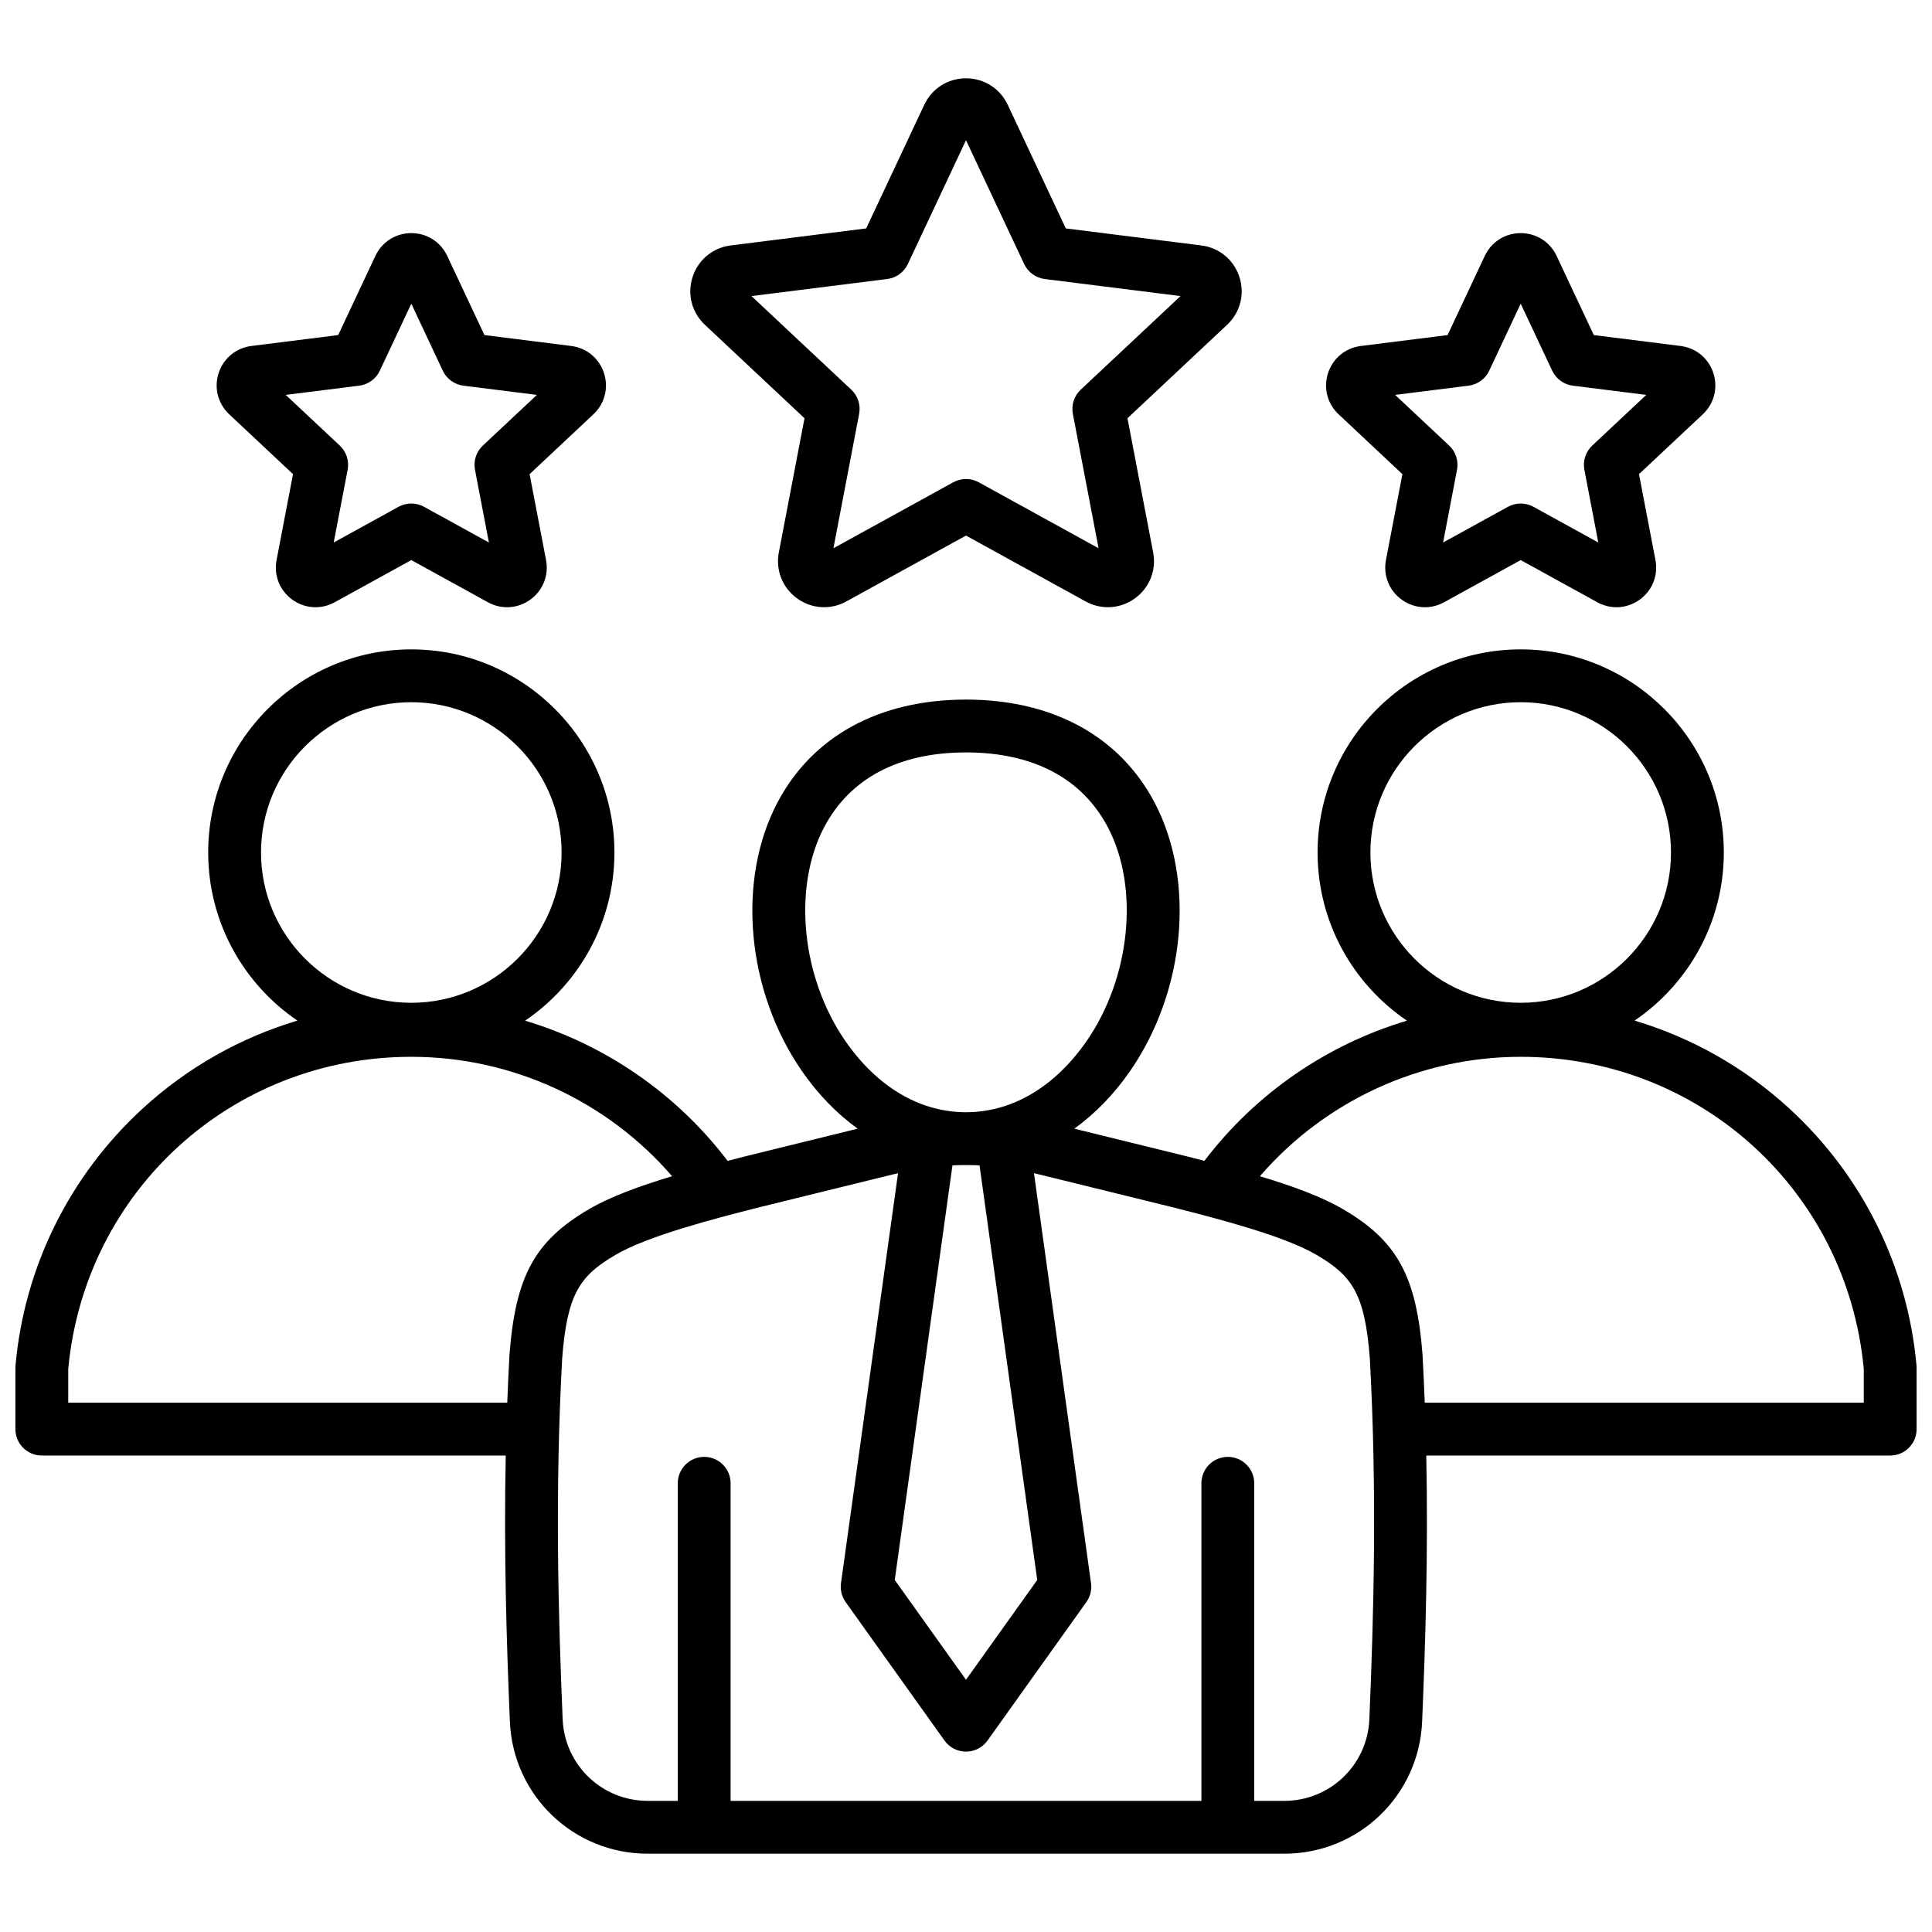
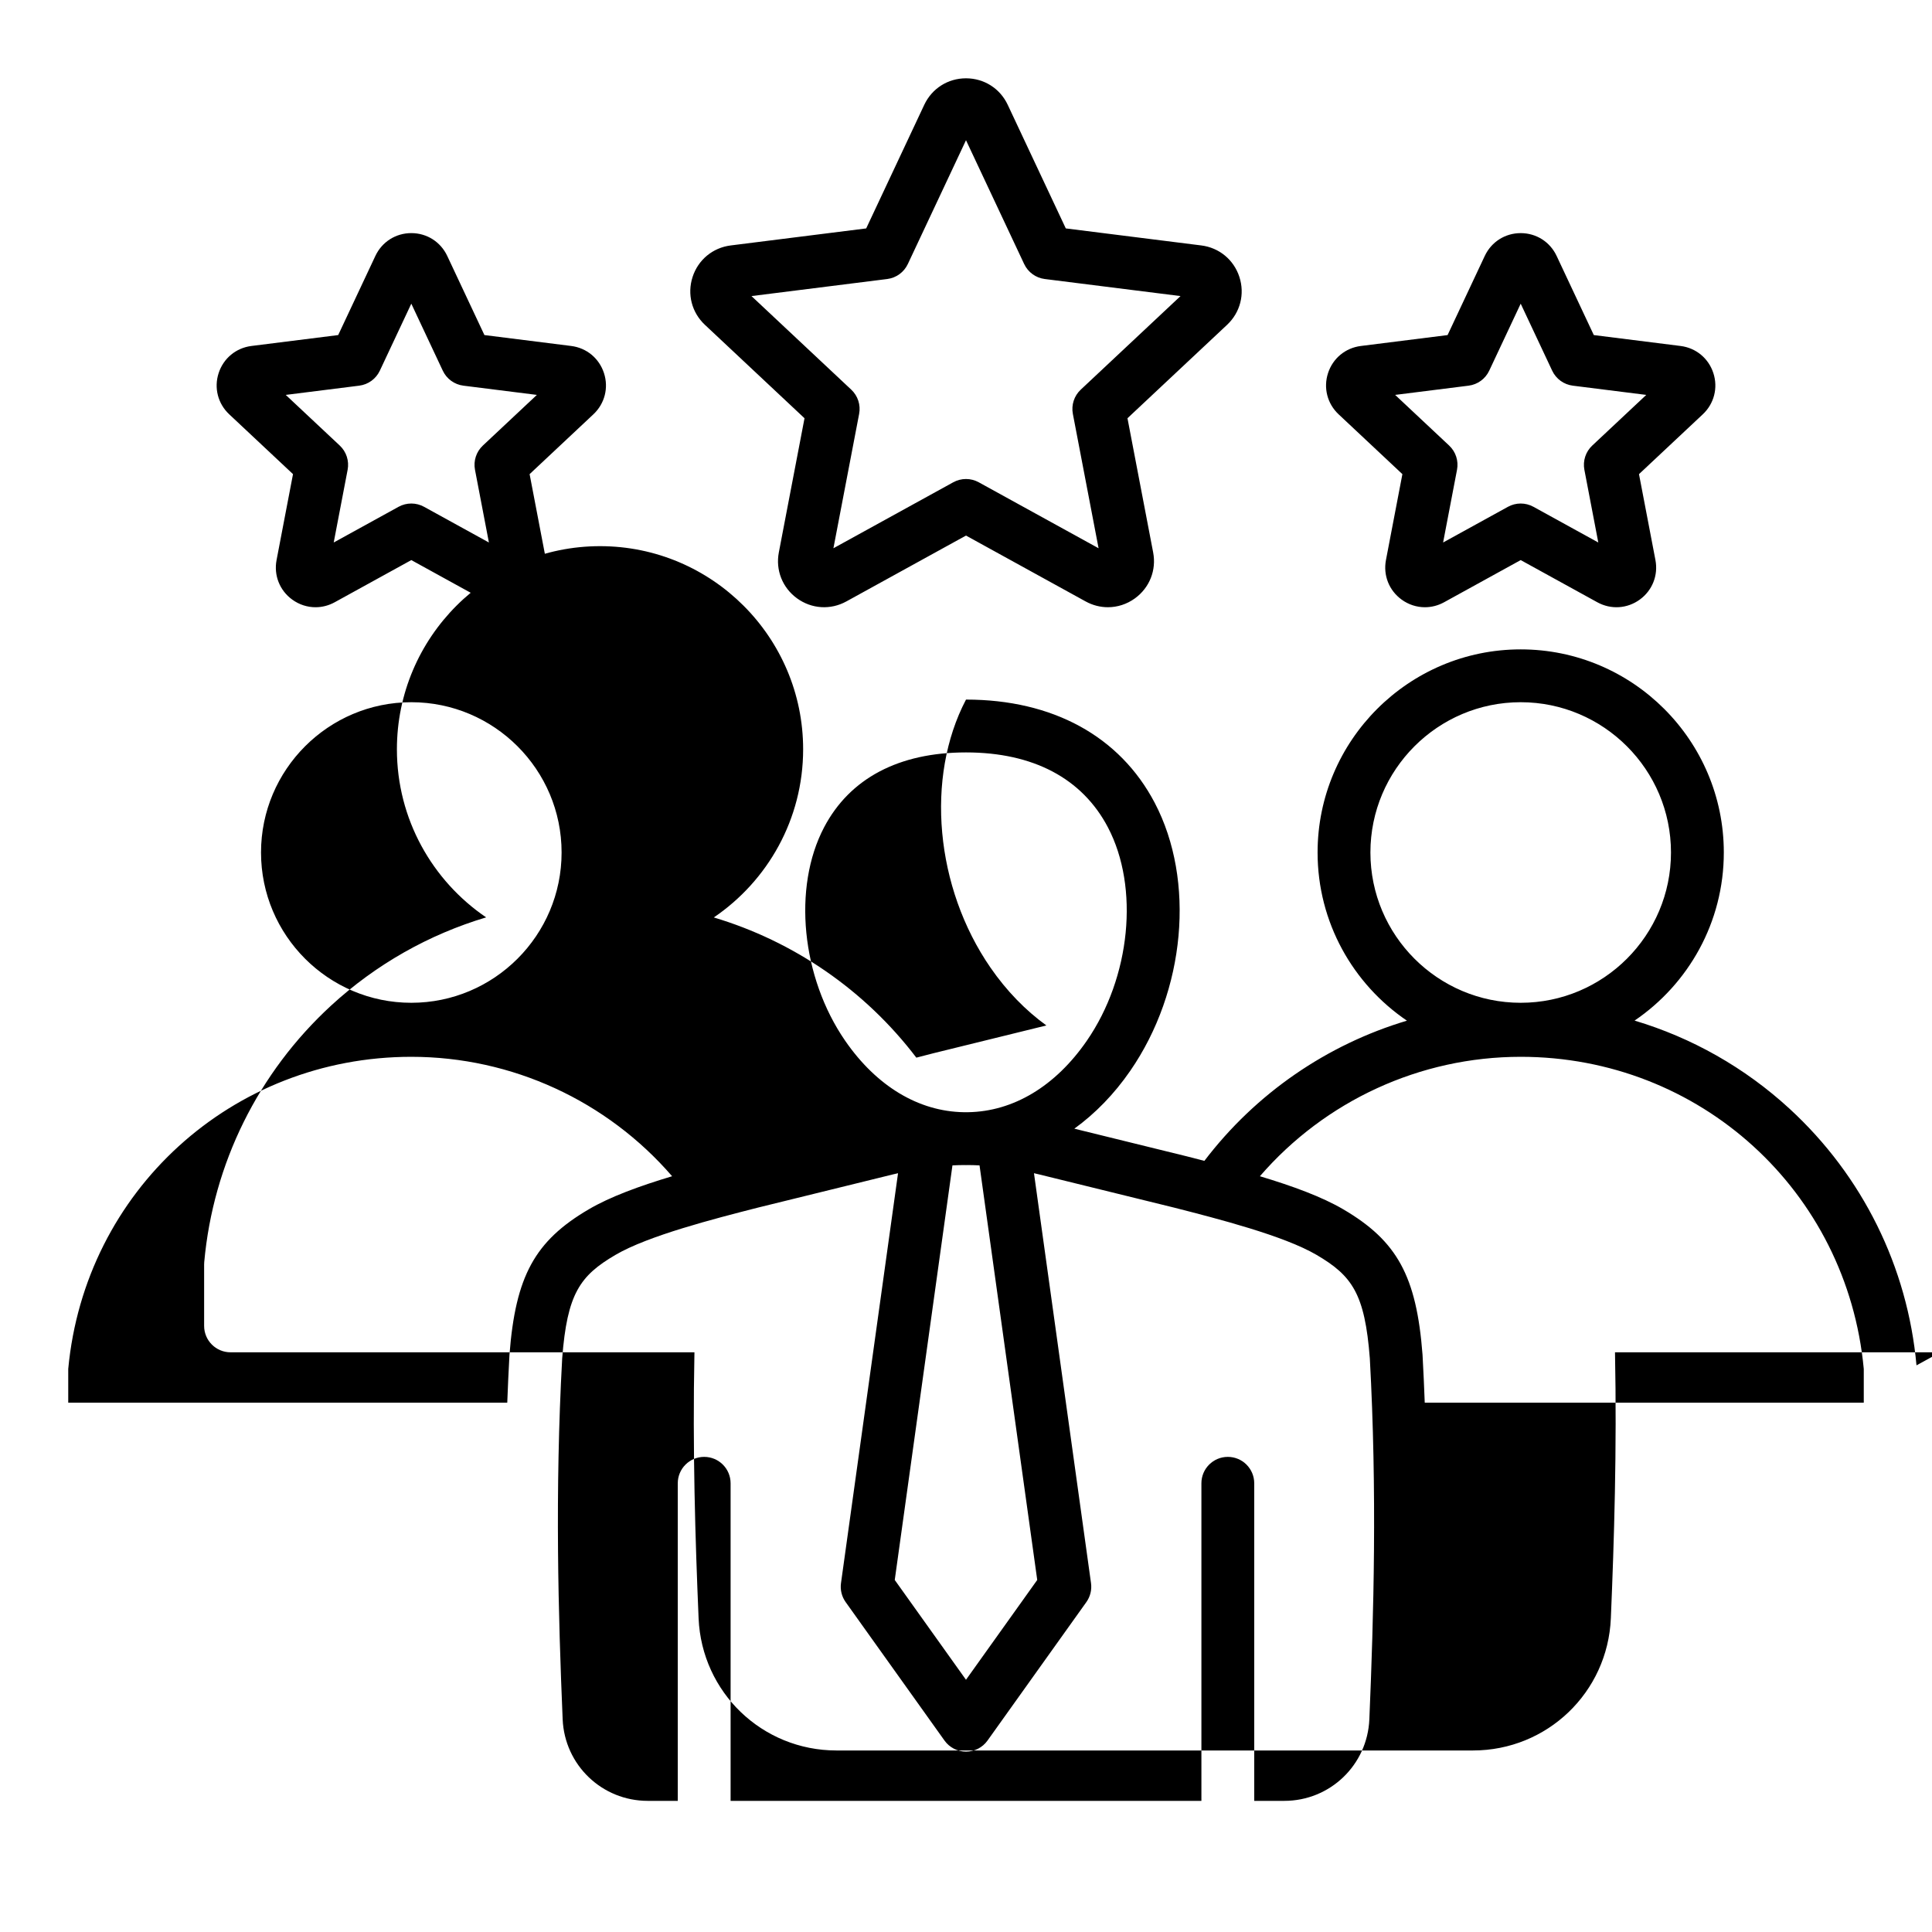
<svg xmlns="http://www.w3.org/2000/svg" id="Layer_1" viewBox="0 0 512 512" data-name="Layer 1">
-   <path d="m507.89 361.829c-2.35-26.079-14.301-50.234-33.653-68.016-11.872-10.909-25.911-18.823-41.057-23.345 14.261-9.692 23.649-26.043 23.649-44.548 0-29.681-24.147-53.828-53.828-53.828s-53.827 24.147-53.827 53.828c0 18.516 9.399 34.877 23.675 44.567-21.159 6.329-40.029 19.228-53.677 37.156-1.527-.398-3.062-.794-4.611-1.19l-29.851-7.342c5.521-3.995 10.547-9.142 14.822-15.336 14.634-21.202 17.298-50.407 6.479-71.022-9.259-17.64-27.02-27.355-50.01-27.355s-40.752 9.715-50.011 27.356c-10.819 20.615-8.155 49.82 6.479 71.022 4.276 6.194 9.301 11.341 14.821 15.336l-29.914 7.358c-1.526.39-3.041.782-4.548 1.174-13.648-17.928-32.517-30.826-53.676-37.155 14.276-9.69 23.676-26.051 23.676-44.567 0-29.681-24.147-53.828-53.828-53.828s-53.827 24.147-53.827 53.828c0 18.504 9.387 34.856 23.648 44.548-15.146 4.522-29.185 12.436-41.057 23.345-19.353 17.782-31.304 41.937-33.653 68.016-.019.208-.028.418-.028.628v16.272c0 3.866 3.134 7 7 7h122.939c-.518 25.837.223 49.702 1.101 70.489.829 19.643 16.879 35.03 36.539 35.03h168.677c19.66 0 35.711-15.387 36.541-35.03.876-20.788 1.617-44.653 1.099-70.488h122.94c3.866 0 7-3.134 7-7v-16.272c0-.209-.01-.419-.028-.628zm-144.717-135.908c0-21.961 17.866-39.828 39.827-39.828s39.828 17.867 39.828 39.828-17.867 39.828-39.828 39.828-39.827-17.867-39.827-39.828zm-107.667 82.829c.146.001.29.015.435.015h.102c.147 0 .293-.014.44-.015 1.034.007 2.069.04 3.106.091l15.29 109.867-18.879 26.447-18.881-26.447 15.291-109.867c1.033-.051 2.065-.084 3.096-.091zm-37.12-89.49c6.819-12.994 19.826-19.862 37.614-19.862s30.794 6.868 37.613 19.862c8.369 15.945 6.013 39.734-5.604 56.563-8.313 12.045-19.466 18.738-31.471 18.924-.363-.002-.725-.002-1.088 0-11.991-.184-23.147-6.878-31.461-18.924-11.616-16.83-13.974-40.618-5.604-56.563zm-149.213 6.661c0-21.961 17.866-39.828 39.827-39.828s39.828 17.867 39.828 39.828-17.867 39.828-39.828 39.828-39.827-17.867-39.827-39.828zm65.846 133.053c-.004.051-.007.101-.01.152-.234 4.243-.424 8.443-.581 12.604h-116.346v-8.952c4.407-47.174 43.438-82.712 90.918-82.712 26.684 0 51.855 11.678 69.115 31.649-8.719 2.619-16.431 5.447-22.094 8.768-14.304 8.386-19.406 17.739-21.002 38.491zm227.873 96.653c-.513 12.124-10.419 21.621-22.554 21.621h-7.954v-84.159c0-3.866-3.134-7-7-7s-7 3.134-7 7v84.159h-124.769v-84.159c0-3.866-3.134-7-7-7s-7 3.134-7 7v84.159h-7.954c-12.134 0-22.04-9.497-22.553-21.621-1.156-27.397-2.075-60.186-.125-95.655 1.326-17.145 4.694-21.887 14.118-27.413 8.687-5.094 26.173-9.567 37.681-12.511l35.852-8.818c.455-.112.903-.21 1.354-.315l-15.118 108.625c-.247 1.773.195 3.574 1.235 5.032l26.198 36.698c1.314 1.841 3.437 2.933 5.697 2.933s4.384-1.093 5.697-2.933l26.196-36.698c1.04-1.458 1.482-3.258 1.235-5.032l-15.117-108.625c.451.104.899.203 1.354.315l35.788 8.802c11.57 2.959 29.057 7.432 37.745 12.527 9.423 5.525 12.791 10.268 14.117 27.412 1.948 35.465 1.03 68.255-.125 95.655zm131.026-83.898h-116.346c-.157-4.16-.347-8.36-.581-12.604-.003-.051-.006-.101-.01-.152-1.596-20.752-6.698-30.105-21.001-38.491-5.663-3.32-13.37-6.146-22.096-8.767 17.26-19.971 42.432-31.65 69.115-31.65 47.479 0 86.511 35.538 90.918 82.712v8.952zm-280.713-260.89-6.803 35.544c-.9 4.701.945 9.369 4.818 12.184 3.873 2.813 8.882 3.126 13.075.818l31.704-17.454 31.705 17.455c1.865 1.027 3.892 1.534 5.907 1.534 2.517 0 5.018-.791 7.166-2.353 3.873-2.814 5.72-7.482 4.819-12.183l-6.804-35.546 26.398-24.759c3.491-3.276 4.74-8.138 3.261-12.686-1.478-4.552-5.347-7.751-10.096-8.349l-35.909-4.513-15.389-32.757s0 0 0 0c-2.036-4.331-6.273-7.022-11.059-7.022s-9.023 2.691-11.06 7.023l-15.389 32.757-35.909 4.513c-4.75.598-8.619 3.796-10.097 8.348-1.479 4.553-.229 9.414 3.262 12.687l26.397 24.759zm21.916-36.897c2.381-.299 4.442-1.797 5.463-3.969l15.416-32.814 15.416 32.814c1.021 2.171 3.082 3.669 5.463 3.969l35.971 4.521-26.443 24.802c-1.751 1.641-2.538 4.065-2.087 6.421l6.815 35.607-31.759-17.484c-2.102-1.157-4.65-1.157-6.752 0l-31.759 17.484 6.814-35.607c.451-2.357-.336-4.78-2.086-6.421l-26.443-24.802zm136.528 51.708-4.355 22.757c-.774 4.047.814 8.066 4.15 10.491 1.852 1.345 4.004 2.026 6.171 2.026 1.736 0 3.481-.438 5.087-1.322l20.298-11.174 20.3 11.175c3.61 1.987 7.925 1.715 11.258-.706 3.333-2.422 4.923-6.442 4.148-10.49l-4.355-22.757 16.903-15.853c3.005-2.821 4.08-7.008 2.806-10.923-1.273-3.92-4.604-6.674-8.694-7.188l-22.989-2.89-9.853-20.97c-1.752-3.731-5.4-6.049-9.523-6.049s-7.769 2.316-9.523 6.048l-9.853 20.972-22.989 2.89c-4.09.514-7.421 3.269-8.694 7.189s-.196 8.106 2.809 10.925l16.9 15.851zm28.203-51.873v.002s0-.002 0-.003zm-10.658 28.428c2.381-.299 4.442-1.797 5.463-3.969l8.343-17.759 8.345 17.759c1.02 2.172 3.081 3.669 5.462 3.969l19.468 2.447-14.312 13.423c-1.751 1.641-2.538 4.064-2.087 6.421l3.688 19.271-17.188-9.462c-2.102-1.157-4.65-1.157-6.752 0l-17.188 9.462 3.688-19.271c.451-2.356-.336-4.78-2.086-6.421l-14.312-13.423zm-311.545 23.445-4.355 22.757c-.775 4.049.815 8.069 4.15 10.491 1.852 1.345 4.004 2.026 6.171 2.026 1.736 0 3.481-.438 5.087-1.322l20.298-11.174 20.3 11.175c3.61 1.987 7.925 1.715 11.258-.706 3.333-2.422 4.923-6.442 4.148-10.49l-4.355-22.757 16.899-15.851c3.009-2.821 4.085-7.009 2.81-10.926-1.273-3.92-4.604-6.674-8.694-7.188l-22.989-2.89-9.853-20.972c-1.753-3.73-5.401-6.048-9.523-6.048s-7.771 2.318-9.523 6.048l-9.853 20.972-22.989 2.89c-4.09.514-7.421 3.269-8.694 7.189s-.196 8.106 2.809 10.925l16.9 15.851zm17.545-23.445c2.381-.299 4.442-1.797 5.463-3.969l8.343-17.759 8.343 17.759c1.021 2.171 3.082 3.669 5.463 3.969l19.468 2.447-14.312 13.423c-1.75 1.641-2.537 4.065-2.086 6.421l3.688 19.271-17.188-9.462c-2.102-1.157-4.65-1.157-6.752 0l-17.188 9.462 3.688-19.271c.451-2.356-.336-4.78-2.086-6.421l-14.312-13.423z" />
+   <path d="m507.89 361.829c-2.35-26.079-14.301-50.234-33.653-68.016-11.872-10.909-25.911-18.823-41.057-23.345 14.261-9.692 23.649-26.043 23.649-44.548 0-29.681-24.147-53.828-53.828-53.828s-53.827 24.147-53.827 53.828c0 18.516 9.399 34.877 23.675 44.567-21.159 6.329-40.029 19.228-53.677 37.156-1.527-.398-3.062-.794-4.611-1.19l-29.851-7.342c5.521-3.995 10.547-9.142 14.822-15.336 14.634-21.202 17.298-50.407 6.479-71.022-9.259-17.64-27.02-27.355-50.01-27.355c-10.819 20.615-8.155 49.82 6.479 71.022 4.276 6.194 9.301 11.341 14.821 15.336l-29.914 7.358c-1.526.39-3.041.782-4.548 1.174-13.648-17.928-32.517-30.826-53.676-37.155 14.276-9.69 23.676-26.051 23.676-44.567 0-29.681-24.147-53.828-53.828-53.828s-53.827 24.147-53.827 53.828c0 18.504 9.387 34.856 23.648 44.548-15.146 4.522-29.185 12.436-41.057 23.345-19.353 17.782-31.304 41.937-33.653 68.016-.019.208-.028.418-.028.628v16.272c0 3.866 3.134 7 7 7h122.939c-.518 25.837.223 49.702 1.101 70.489.829 19.643 16.879 35.03 36.539 35.03h168.677c19.66 0 35.711-15.387 36.541-35.03.876-20.788 1.617-44.653 1.099-70.488h122.94c3.866 0 7-3.134 7-7v-16.272c0-.209-.01-.419-.028-.628zm-144.717-135.908c0-21.961 17.866-39.828 39.827-39.828s39.828 17.867 39.828 39.828-17.867 39.828-39.828 39.828-39.827-17.867-39.827-39.828zm-107.667 82.829c.146.001.29.015.435.015h.102c.147 0 .293-.014.44-.015 1.034.007 2.069.04 3.106.091l15.29 109.867-18.879 26.447-18.881-26.447 15.291-109.867c1.033-.051 2.065-.084 3.096-.091zm-37.12-89.49c6.819-12.994 19.826-19.862 37.614-19.862s30.794 6.868 37.613 19.862c8.369 15.945 6.013 39.734-5.604 56.563-8.313 12.045-19.466 18.738-31.471 18.924-.363-.002-.725-.002-1.088 0-11.991-.184-23.147-6.878-31.461-18.924-11.616-16.83-13.974-40.618-5.604-56.563zm-149.213 6.661c0-21.961 17.866-39.828 39.827-39.828s39.828 17.867 39.828 39.828-17.867 39.828-39.828 39.828-39.827-17.867-39.827-39.828zm65.846 133.053c-.004.051-.007.101-.01.152-.234 4.243-.424 8.443-.581 12.604h-116.346v-8.952c4.407-47.174 43.438-82.712 90.918-82.712 26.684 0 51.855 11.678 69.115 31.649-8.719 2.619-16.431 5.447-22.094 8.768-14.304 8.386-19.406 17.739-21.002 38.491zm227.873 96.653c-.513 12.124-10.419 21.621-22.554 21.621h-7.954v-84.159c0-3.866-3.134-7-7-7s-7 3.134-7 7v84.159h-124.769v-84.159c0-3.866-3.134-7-7-7s-7 3.134-7 7v84.159h-7.954c-12.134 0-22.04-9.497-22.553-21.621-1.156-27.397-2.075-60.186-.125-95.655 1.326-17.145 4.694-21.887 14.118-27.413 8.687-5.094 26.173-9.567 37.681-12.511l35.852-8.818c.455-.112.903-.21 1.354-.315l-15.118 108.625c-.247 1.773.195 3.574 1.235 5.032l26.198 36.698c1.314 1.841 3.437 2.933 5.697 2.933s4.384-1.093 5.697-2.933l26.196-36.698c1.04-1.458 1.482-3.258 1.235-5.032l-15.117-108.625c.451.104.899.203 1.354.315l35.788 8.802c11.57 2.959 29.057 7.432 37.745 12.527 9.423 5.525 12.791 10.268 14.117 27.412 1.948 35.465 1.03 68.255-.125 95.655zm131.026-83.898h-116.346c-.157-4.16-.347-8.36-.581-12.604-.003-.051-.006-.101-.01-.152-1.596-20.752-6.698-30.105-21.001-38.491-5.663-3.32-13.37-6.146-22.096-8.767 17.26-19.971 42.432-31.65 69.115-31.65 47.479 0 86.511 35.538 90.918 82.712v8.952zm-280.713-260.89-6.803 35.544c-.9 4.701.945 9.369 4.818 12.184 3.873 2.813 8.882 3.126 13.075.818l31.704-17.454 31.705 17.455c1.865 1.027 3.892 1.534 5.907 1.534 2.517 0 5.018-.791 7.166-2.353 3.873-2.814 5.72-7.482 4.819-12.183l-6.804-35.546 26.398-24.759c3.491-3.276 4.74-8.138 3.261-12.686-1.478-4.552-5.347-7.751-10.096-8.349l-35.909-4.513-15.389-32.757s0 0 0 0c-2.036-4.331-6.273-7.022-11.059-7.022s-9.023 2.691-11.06 7.023l-15.389 32.757-35.909 4.513c-4.75.598-8.619 3.796-10.097 8.348-1.479 4.553-.229 9.414 3.262 12.687l26.397 24.759zm21.916-36.897c2.381-.299 4.442-1.797 5.463-3.969l15.416-32.814 15.416 32.814c1.021 2.171 3.082 3.669 5.463 3.969l35.971 4.521-26.443 24.802c-1.751 1.641-2.538 4.065-2.087 6.421l6.815 35.607-31.759-17.484c-2.102-1.157-4.65-1.157-6.752 0l-31.759 17.484 6.814-35.607c.451-2.357-.336-4.78-2.086-6.421l-26.443-24.802zm136.528 51.708-4.355 22.757c-.774 4.047.814 8.066 4.15 10.491 1.852 1.345 4.004 2.026 6.171 2.026 1.736 0 3.481-.438 5.087-1.322l20.298-11.174 20.3 11.175c3.61 1.987 7.925 1.715 11.258-.706 3.333-2.422 4.923-6.442 4.148-10.49l-4.355-22.757 16.903-15.853c3.005-2.821 4.08-7.008 2.806-10.923-1.273-3.92-4.604-6.674-8.694-7.188l-22.989-2.89-9.853-20.97c-1.752-3.731-5.4-6.049-9.523-6.049s-7.769 2.316-9.523 6.048l-9.853 20.972-22.989 2.89c-4.09.514-7.421 3.269-8.694 7.189s-.196 8.106 2.809 10.925l16.9 15.851zm28.203-51.873v.002s0-.002 0-.003zm-10.658 28.428c2.381-.299 4.442-1.797 5.463-3.969l8.343-17.759 8.345 17.759c1.02 2.172 3.081 3.669 5.462 3.969l19.468 2.447-14.312 13.423c-1.751 1.641-2.538 4.064-2.087 6.421l3.688 19.271-17.188-9.462c-2.102-1.157-4.65-1.157-6.752 0l-17.188 9.462 3.688-19.271c.451-2.356-.336-4.78-2.086-6.421l-14.312-13.423zm-311.545 23.445-4.355 22.757c-.775 4.049.815 8.069 4.15 10.491 1.852 1.345 4.004 2.026 6.171 2.026 1.736 0 3.481-.438 5.087-1.322l20.298-11.174 20.3 11.175c3.61 1.987 7.925 1.715 11.258-.706 3.333-2.422 4.923-6.442 4.148-10.49l-4.355-22.757 16.899-15.851c3.009-2.821 4.085-7.009 2.81-10.926-1.273-3.92-4.604-6.674-8.694-7.188l-22.989-2.89-9.853-20.972c-1.753-3.73-5.401-6.048-9.523-6.048s-7.771 2.318-9.523 6.048l-9.853 20.972-22.989 2.89c-4.09.514-7.421 3.269-8.694 7.189s-.196 8.106 2.809 10.925l16.9 15.851zm17.545-23.445c2.381-.299 4.442-1.797 5.463-3.969l8.343-17.759 8.343 17.759c1.021 2.171 3.082 3.669 5.463 3.969l19.468 2.447-14.312 13.423c-1.75 1.641-2.537 4.065-2.086 6.421l3.688 19.271-17.188-9.462c-2.102-1.157-4.65-1.157-6.752 0l-17.188 9.462 3.688-19.271c.451-2.356-.336-4.78-2.086-6.421l-14.312-13.423z" />
</svg>